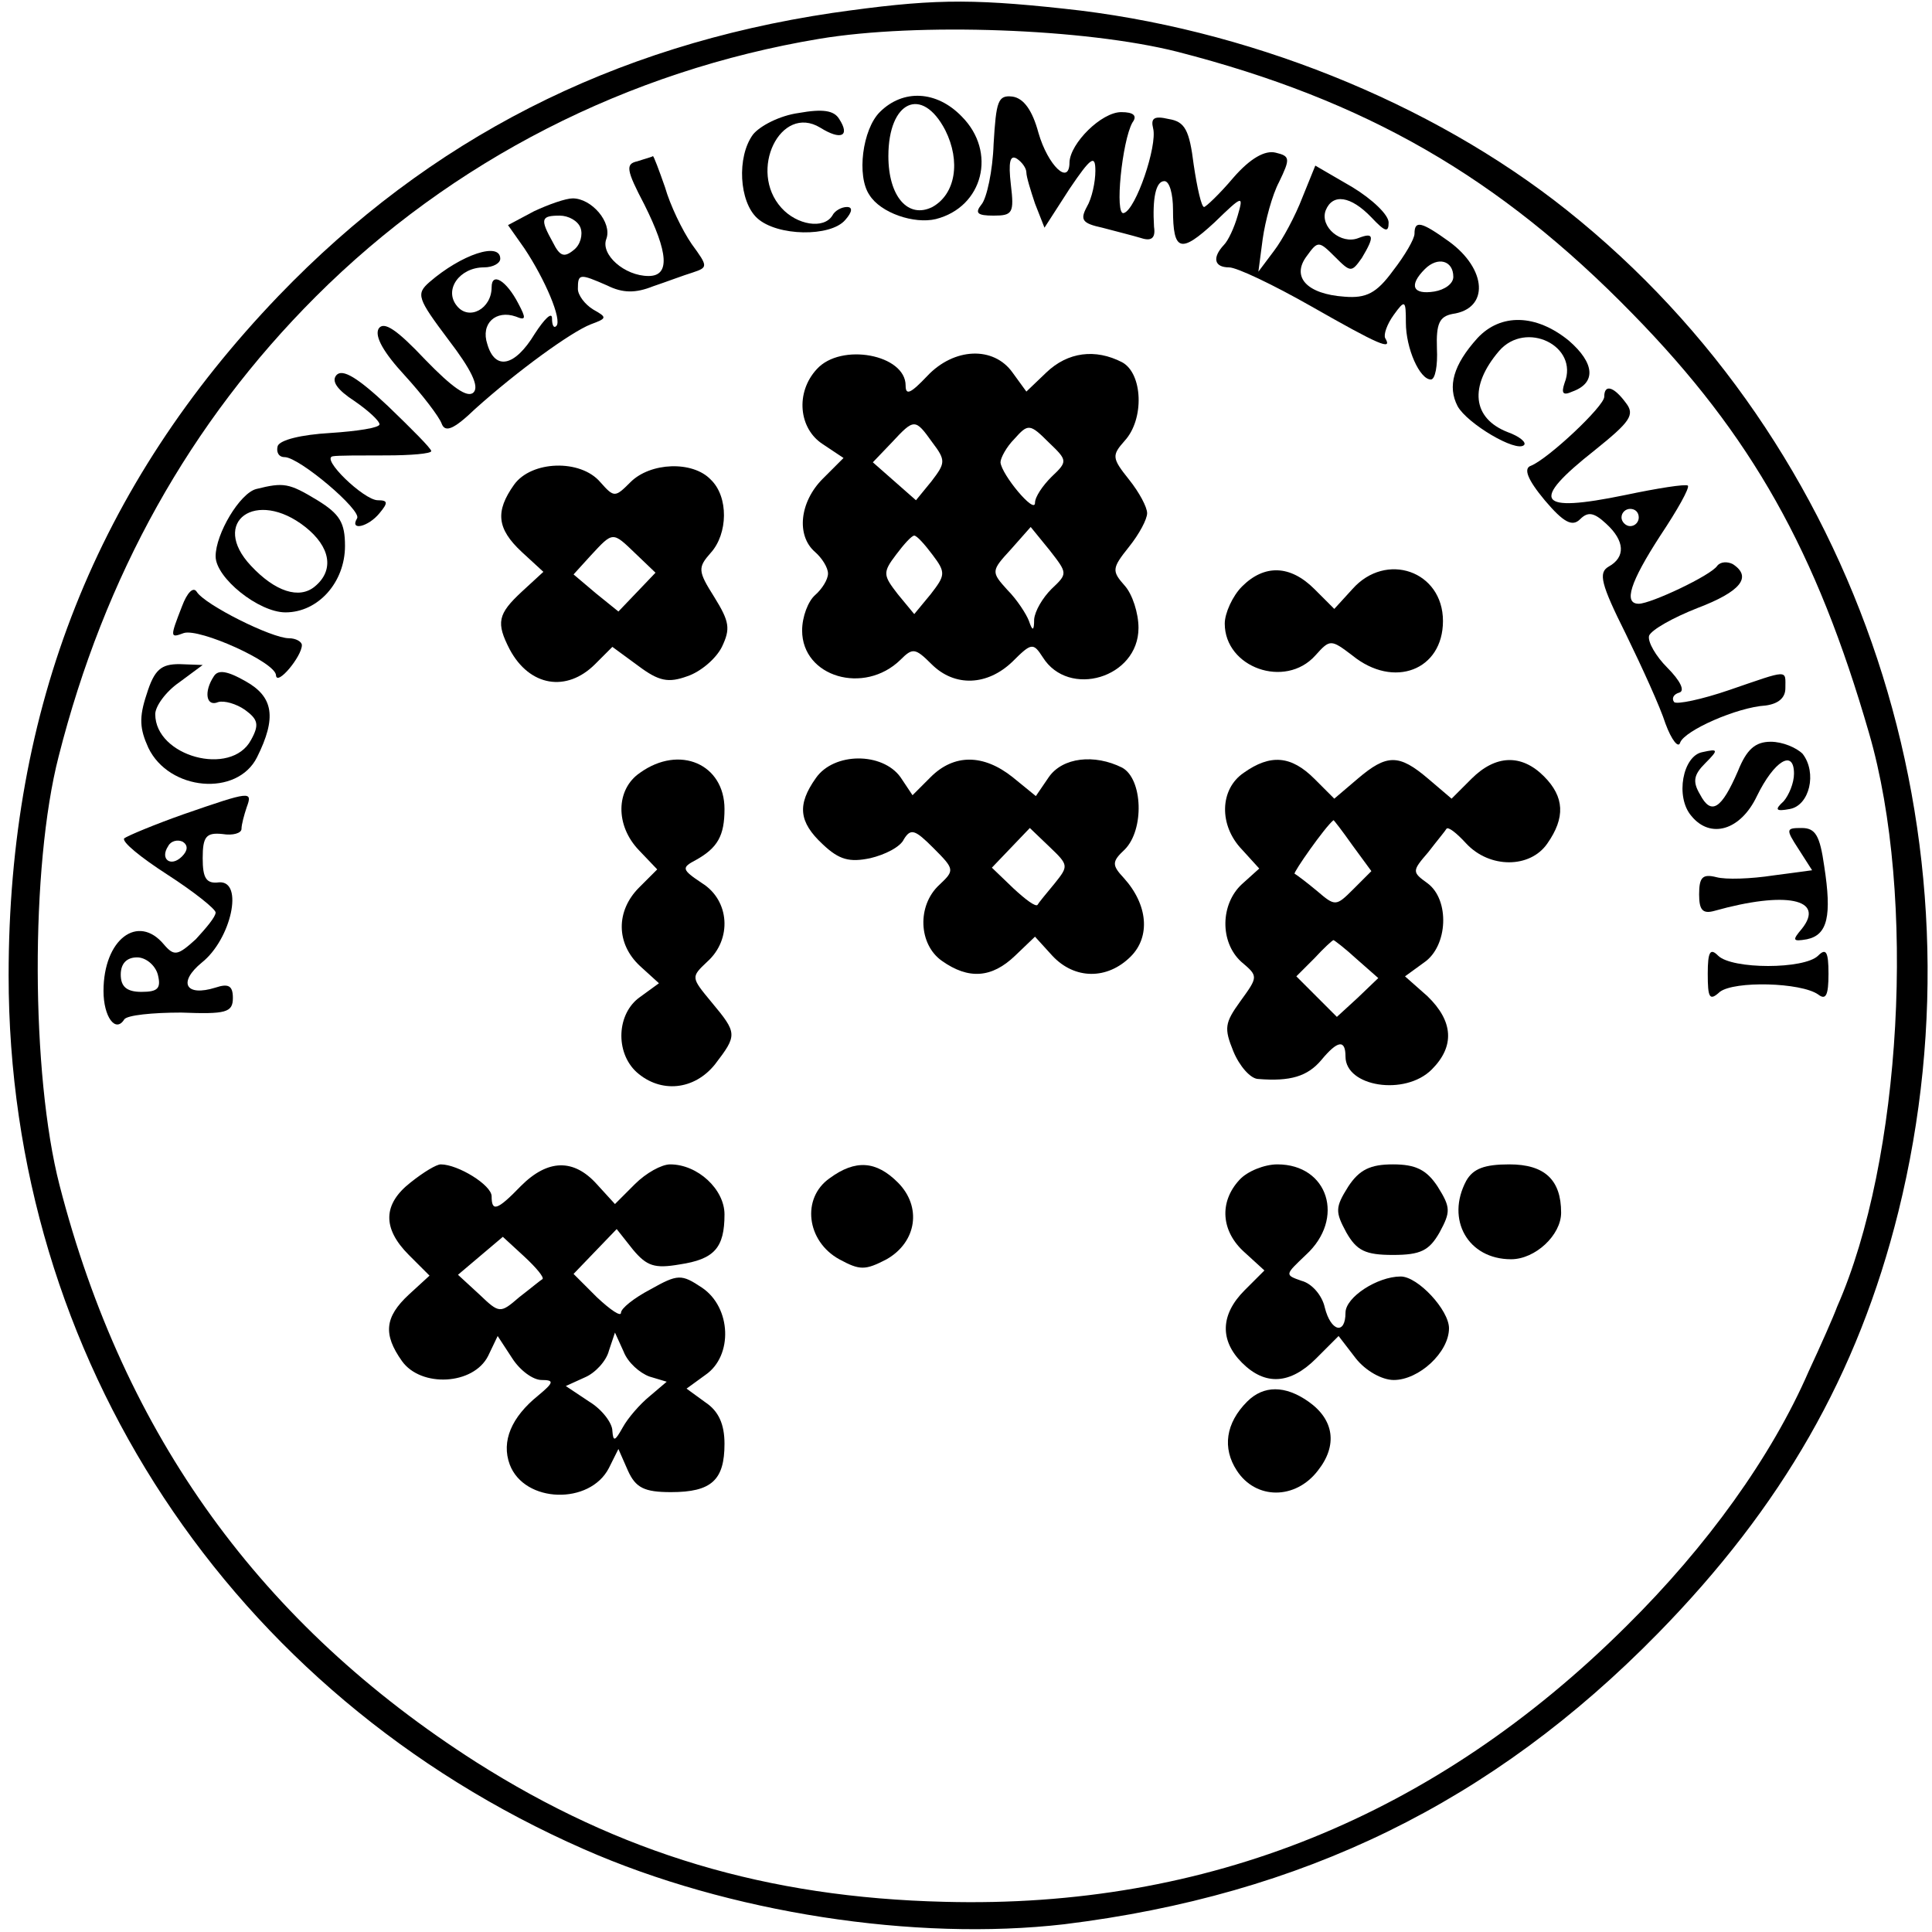
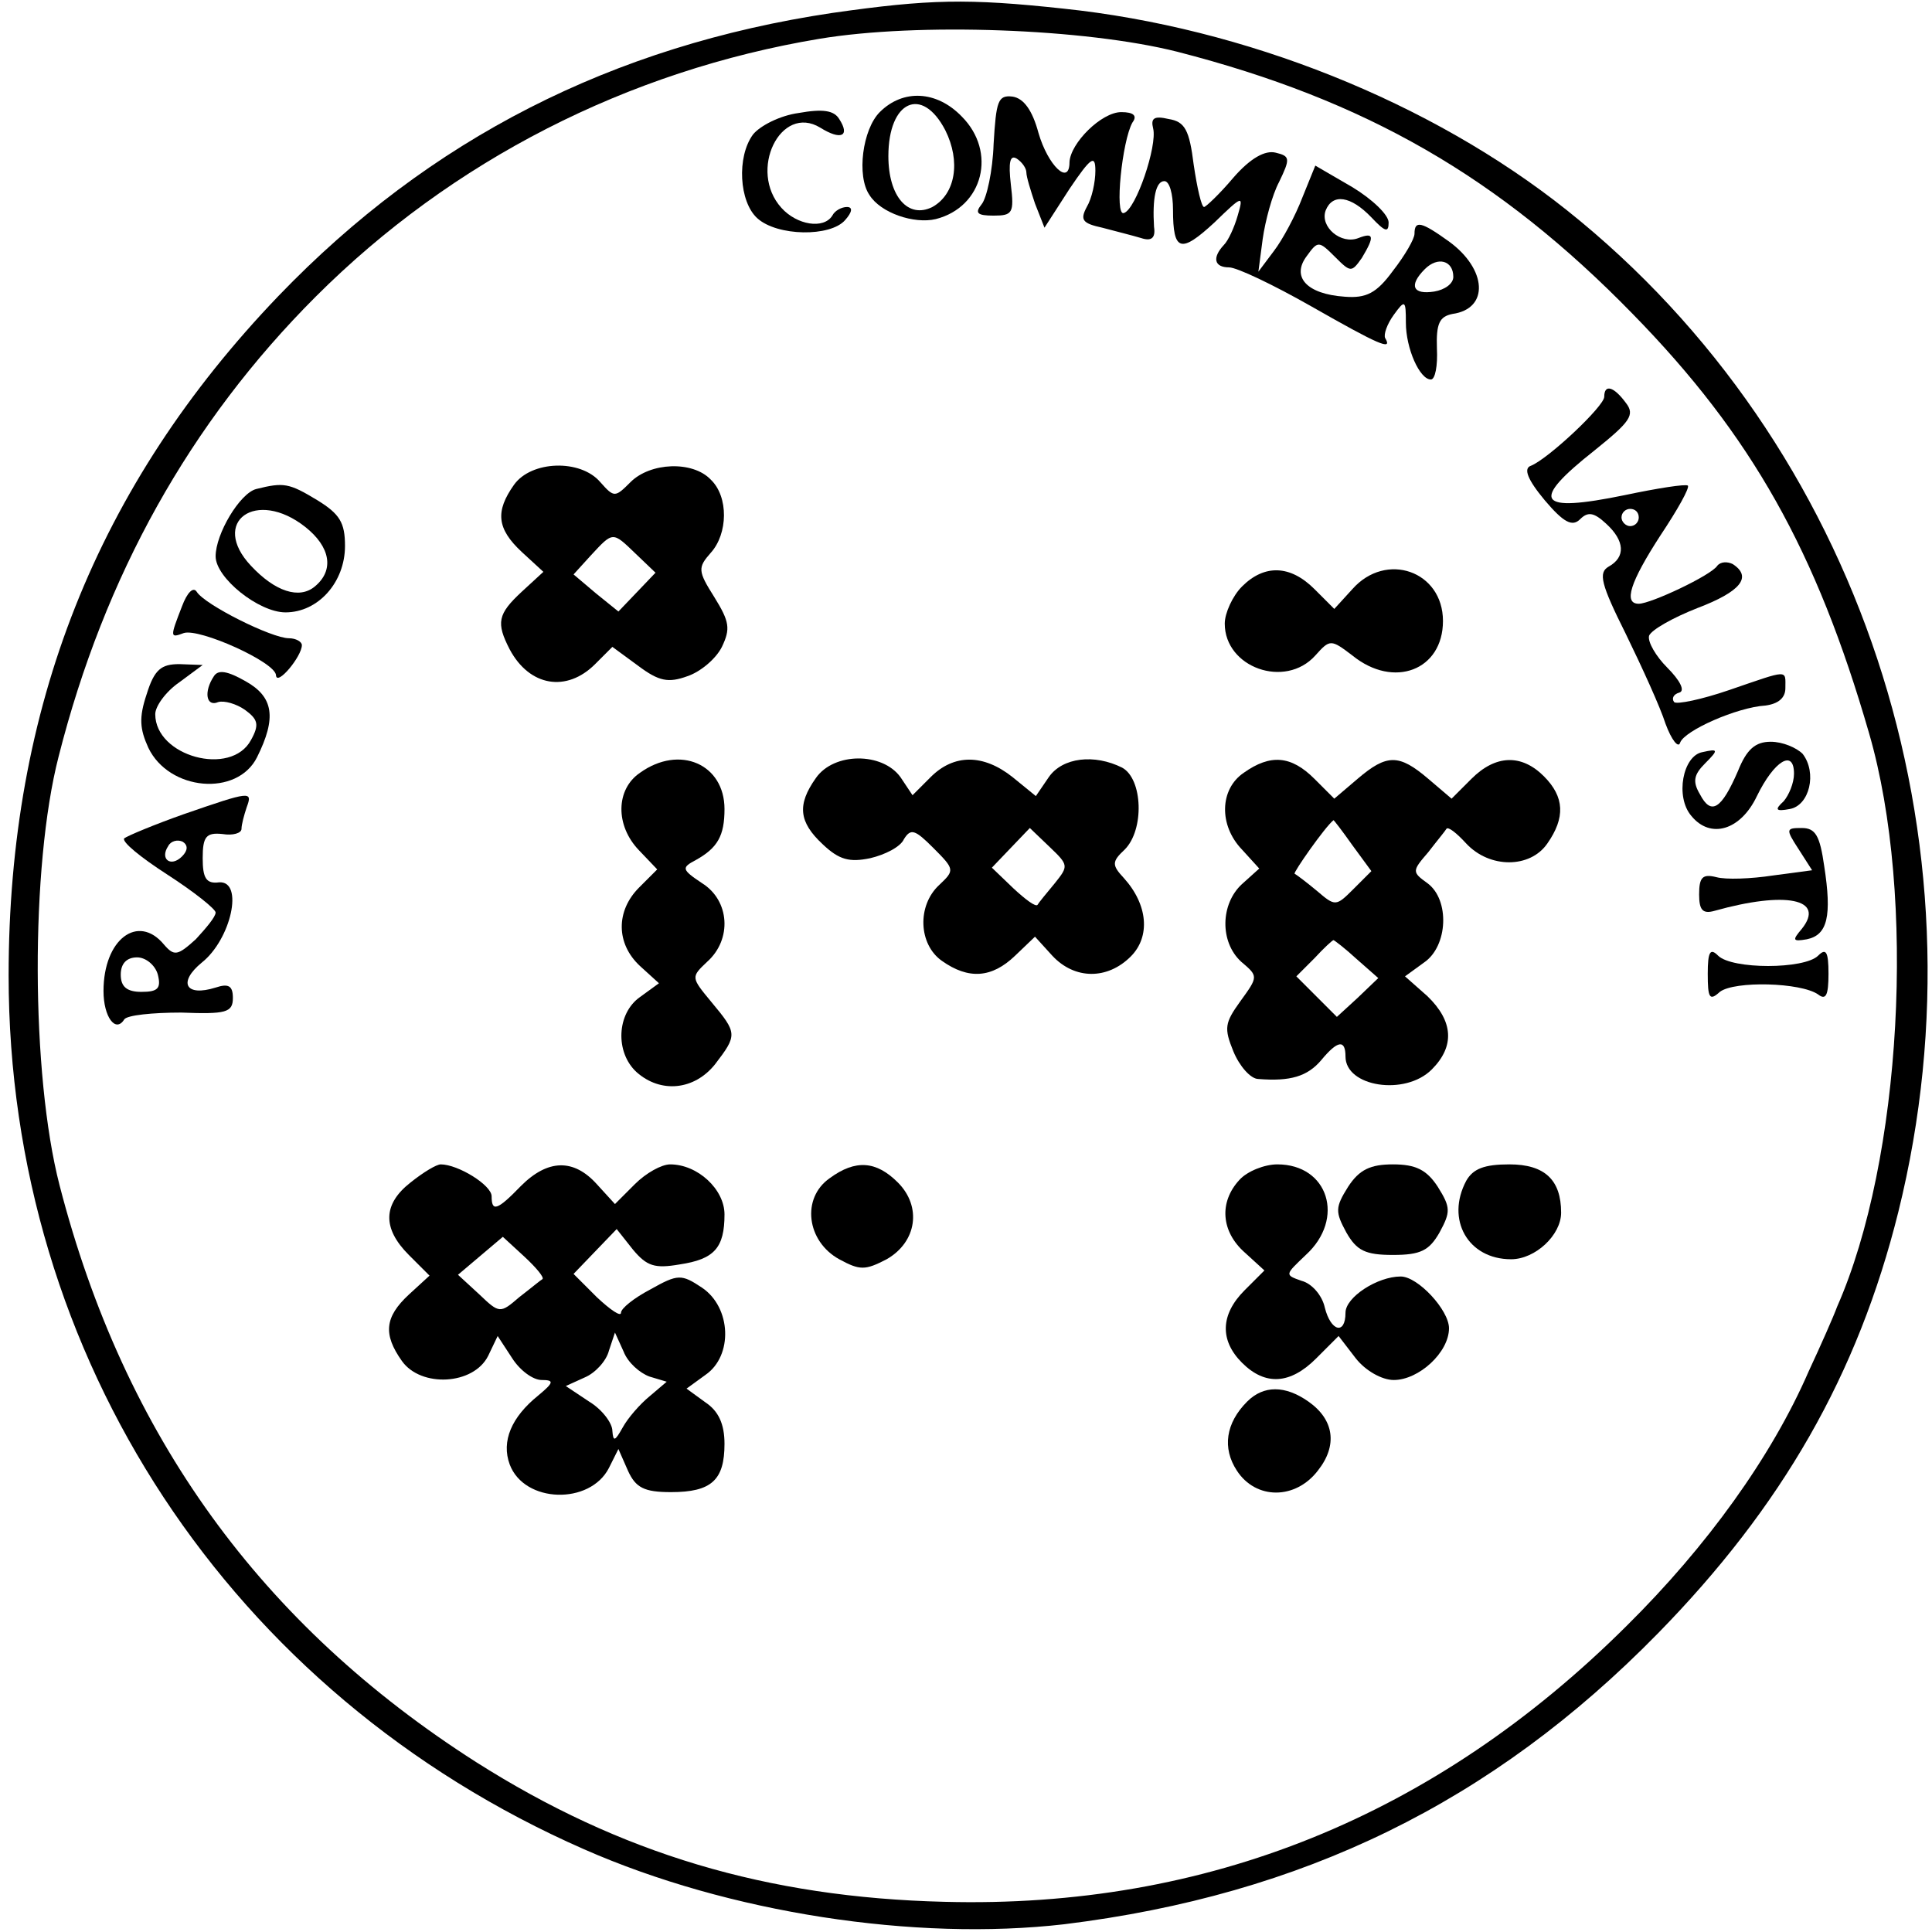
<svg xmlns="http://www.w3.org/2000/svg" version="1.0" width="224pt" height="224pt" viewBox="0 0 224 224" preserveAspectRatio="xMidYMid meet">
  <g transform="translate(0,224) scale(0.1,-0.1)" fill="#000000" stroke="none">
    <path d="M965 2225 c-255 -38 -467 -146 -642 -328 -211 -220 -313 -478 -313 -788 0 -443 257 -833 667 -1013 168 -74 384 -107 557 -87 276 34 496 141 688 337 144 147 232 300 279 489 107 432 -44 890 -384 1161 -158 126 -374 212 -584 234 -111 12 -156 11 -268 -5z m400 -45 c218 -56 373 -145 528 -304 138 -141 213 -275 274 -486 55 -189 38 -495 -37 -665 -4 -11 -19 -45 -33 -75 -43 -99 -118 -203 -211 -295 -222 -221 -487 -328 -791 -320 -206 5 -376 56 -543 162 -249 159 -408 378 -483 669 -33 128 -34 369 -1 497 53 209 152 387 298 533 158 158 362 262 584 299 114 19 308 12 415 -15z" />
    <path d="M1020 2110 c-20 -20 -27 -74 -12 -96 13 -21 52 -34 77 -28 55 14 71 78 30 119 -29 30 -68 32 -95 5z m76 -21 c18 -36 12 -74 -15 -89 -28 -14 -51 12 -51 59 0 64 39 82 66 30z" />
    <path d="M1152 2073 c-1 -31 -8 -63 -14 -70 -8 -10 -5 -13 14 -13 22 0 24 3 20 36 -3 26 -1 35 7 30 6 -4 11 -11 11 -16 0 -5 5 -21 10 -36 l11 -28 29 45 c25 37 30 40 30 21 0 -13 -4 -32 -10 -42 -8 -15 -5 -19 18 -24 15 -4 35 -9 45 -12 12 -4 17 0 15 13 -2 33 2 53 12 53 6 0 10 -15 10 -33 0 -49 9 -51 48 -15 33 32 34 32 27 8 -4 -14 -11 -29 -16 -34 -14 -15 -11 -26 6 -26 9 0 51 -20 95 -45 79 -45 95 -52 86 -37 -2 4 2 16 10 27 13 18 14 17 14 -9 0 -30 16 -66 29 -66 5 0 8 16 7 36 -1 29 3 37 18 40 43 6 40 52 -4 84 -32 23 -40 25 -40 9 0 -6 -11 -25 -25 -43 -19 -26 -31 -32 -56 -30 -44 3 -62 23 -44 47 13 18 14 18 33 -1 18 -18 19 -18 31 -1 15 25 14 30 -4 23 -20 -8 -45 13 -38 32 8 20 29 17 53 -8 16 -17 20 -18 20 -6 0 9 -19 27 -42 41 l-43 25 -15 -37 c-8 -21 -23 -49 -33 -62 l-18 -24 5 38 c3 21 11 51 19 66 13 27 13 30 -4 34 -12 3 -29 -6 -49 -29 -16 -19 -32 -34 -34 -34 -3 0 -8 22 -12 49 -5 40 -10 50 -29 53 -17 4 -21 1 -18 -11 5 -20 -20 -94 -34 -98 -11 -4 -2 84 10 105 6 8 1 12 -13 12 -23 0 -59 -36 -60 -58 0 -28 -25 -4 -36 34 -7 26 -17 40 -30 42 -17 2 -19 -5 -22 -55z m533 -154 c0 -8 -10 -15 -22 -17 -25 -4 -30 7 -11 26 15 15 33 10 33 -9z" />
    <path d="M926 2109 c-22 -3 -45 -15 -53 -25 -19 -26 -16 -78 5 -97 23 -21 85 -22 102 -2 8 9 9 15 2 15 -6 0 -14 -4 -17 -10 -10 -16 -41 -11 -59 9 -39 43 -1 121 45 93 24 -15 35 -10 22 10 -6 10 -19 12 -47 7z" />
-     <path d="M739 2053 c-14 -3 -13 -10 8 -50 28 -56 30 -83 5 -83 -28 0 -56 25 -49 43 7 19 -17 47 -39 47 -8 0 -28 -7 -45 -15 l-30 -16 19 -27 c24 -36 44 -83 37 -90 -3 -3 -5 1 -5 9 0 8 -9 -1 -20 -18 -23 -38 -46 -43 -55 -12 -8 24 10 40 33 32 12 -5 12 -2 3 15 -14 27 -31 37 -31 19 0 -25 -26 -39 -40 -22 -16 19 3 45 31 45 11 0 19 5 19 10 0 20 -45 5 -82 -27 -16 -14 -14 -19 22 -67 26 -34 36 -54 29 -61 -7 -7 -25 6 -56 38 -33 35 -48 45 -54 36 -5 -9 6 -28 30 -54 21 -23 40 -48 43 -56 4 -11 14 -7 39 17 49 44 111 89 134 98 19 7 19 8 3 17 -10 6 -18 17 -18 24 0 18 2 18 34 4 18 -9 33 -9 53 -1 15 5 36 13 46 16 18 6 18 7 -1 33 -11 16 -25 45 -31 66 -7 20 -13 36 -14 36 -1 -1 -9 -3 -18 -6z m-66 -77 c3 -8 0 -20 -8 -26 -11 -9 -16 -7 -24 9 -15 27 -14 31 8 31 10 0 21 -6 24 -14z" />
-     <path d="M1713 1848 c-28 -31 -35 -56 -23 -79 11 -20 68 -54 77 -45 3 3 -5 10 -19 15 -41 16 -45 53 -10 94 31 36 93 6 76 -37 -4 -12 -2 -15 9 -10 28 10 26 33 -4 59 -38 31 -79 32 -106 3z" />
-     <path d="M947 1812 c-25 -27 -21 -69 7 -87 l24 -16 -24 -24 c-27 -27 -31 -66 -9 -85 8 -7 15 -18 15 -25 0 -7 -7 -18 -15 -25 -8 -7 -15 -25 -15 -41 0 -54 72 -75 114 -34 14 14 17 14 36 -5 27 -27 65 -25 94 3 22 22 24 22 35 5 30 -48 111 -24 111 34 0 17 -7 39 -16 49 -15 17 -15 20 5 45 12 15 21 32 21 39 0 7 -9 24 -21 39 -20 25 -20 28 -5 45 23 25 21 78 -3 91 -31 16 -63 12 -88 -12 l-23 -22 -16 22 c-22 31 -68 29 -99 -4 -19 -20 -25 -23 -25 -11 0 36 -75 50 -103 19z m134 -85 c16 -21 15 -24 -1 -45 l-18 -22 -25 22 -25 22 22 23 c26 28 27 28 47 0z m138 -40 c-10 -10 -19 -23 -19 -30 0 -14 -39 33 -40 47 0 5 7 18 16 27 16 18 18 18 40 -4 22 -21 22 -22 3 -40z m0 -130 c-10 -10 -19 -25 -20 -35 0 -14 -2 -14 -6 -2 -3 8 -14 25 -25 36 -19 21 -19 22 4 47 l23 26 22 -27 c21 -27 21 -27 2 -45z m-138 40 c16 -21 15 -24 -2 -46 l-19 -23 -19 23 c-17 22 -18 25 -2 46 9 12 18 22 21 22 3 0 12 -10 21 -22z" />
-     <path d="M390 1805 c-6 -7 1 -17 21 -30 16 -11 29 -23 29 -27 0 -4 -26 -8 -57 -10 -34 -2 -58 -8 -61 -15 -2 -7 1 -13 8 -13 17 0 90 -62 84 -71 -9 -15 13 -10 26 6 10 12 10 15 -2 15 -16 0 -67 49 -52 51 5 1 33 1 62 1 28 0 52 2 52 5 0 3 -23 26 -50 52 -35 33 -53 44 -60 36z" />
    <path d="M1860 1780 c0 -11 -65 -72 -85 -80 -9 -3 -4 -16 16 -40 22 -26 32 -31 41 -22 9 9 16 8 30 -5 22 -20 23 -39 3 -50 -12 -7 -9 -20 20 -78 19 -39 40 -85 46 -104 7 -19 15 -29 17 -22 5 14 66 41 99 43 15 2 23 9 23 20 0 22 5 22 -65 -2 -32 -11 -61 -17 -64 -14 -3 4 -1 9 6 11 7 2 1 14 -14 29 -13 13 -23 30 -21 37 3 7 28 21 56 32 50 19 64 36 41 51 -6 3 -14 3 -18 -2 -7 -11 -77 -44 -91 -44 -18 0 -10 25 25 79 20 30 34 55 32 58 -3 2 -35 -3 -73 -11 -102 -21 -111 -8 -35 52 41 33 47 41 36 55 -14 19 -25 22 -25 7z m40 -140 c0 -5 -4 -10 -10 -10 -5 0 -10 5 -10 10 0 6 5 10 10 10 6 0 10 -4 10 -10z" />
    <path d="M596 1678 c-22 -31 -20 -51 9 -78 l25 -23 -25 -23 c-28 -26 -30 -36 -14 -67 23 -43 66 -50 99 -17 l20 20 30 -22 c24 -18 35 -20 57 -12 15 5 33 20 40 34 10 21 9 29 -9 58 -19 30 -19 34 -4 51 20 22 21 65 0 85 -21 22 -70 20 -93 -3 -18 -18 -19 -18 -35 0 -23 27 -80 25 -100 -3z m141 -80 l23 -22 -21 -22 -22 -23 -26 21 -26 22 20 22 c26 28 25 28 52 2z" />
    <path d="M297 1673 c-19 -5 -47 -52 -47 -78 0 -25 50 -65 81 -65 38 0 69 35 69 77 0 27 -6 37 -32 53 -33 20 -39 21 -71 13z m57 -44 c29 -23 34 -50 11 -69 -18 -15 -46 -6 -74 24 -48 51 6 90 63 45z" />
    <path d="M1440 1560 c-11 -11 -20 -31 -20 -43 0 -51 70 -76 105 -37 17 19 18 19 43 0 48 -39 105 -17 105 40 0 58 -66 81 -105 37 l-21 -23 -23 23 c-28 28 -58 29 -84 3z" />
    <path d="M211 1537 c-14 -36 -14 -37 2 -31 18 6 107 -34 107 -49 1 -13 30 22 30 35 0 4 -7 8 -15 8 -20 0 -98 39 -107 54 -4 6 -11 -1 -17 -17z" />
    <path d="M170 1435 c-9 -27 -8 -40 2 -62 24 -50 103 -57 126 -11 23 46 19 70 -13 88 -21 12 -32 14 -37 6 -12 -18 -9 -36 5 -30 7 2 21 -2 31 -9 15 -11 17 -17 7 -35 -23 -43 -111 -19 -111 30 0 9 12 26 28 37 l27 20 -27 1 c-21 0 -29 -6 -38 -35z" />
    <path d="M2015 1346 c-19 -44 -31 -52 -44 -27 -9 15 -7 23 6 36 16 16 15 17 -3 13 -23 -4 -32 -52 -13 -74 22 -27 57 -17 76 23 20 41 43 55 43 26 0 -11 -6 -25 -12 -32 -11 -10 -9 -12 7 -9 23 4 32 42 15 64 -7 7 -23 14 -37 14 -18 0 -28 -9 -38 -34z" />
    <path d="M742 1344 c-28 -19 -29 -61 -1 -90 l21 -22 -21 -21 c-27 -27 -27 -65 1 -91 l22 -20 -22 -16 c-27 -19 -29 -64 -4 -87 28 -25 67 -21 91 9 26 34 26 36 -4 72 -24 29 -24 29 -5 47 29 26 26 71 -6 91 -24 16 -24 18 -7 27 25 14 33 28 33 59 0 52 -52 75 -98 42z" />
    <path d="M946 1338 c-22 -31 -20 -51 8 -77 19 -18 31 -21 55 -16 17 4 35 13 39 22 8 13 13 11 34 -10 25 -25 25 -26 7 -43 -26 -24 -24 -69 3 -88 31 -22 58 -20 85 6 l23 22 20 -22 c26 -28 64 -28 91 -1 23 23 20 60 -8 91 -14 15 -14 19 1 33 23 23 21 82 -3 95 -32 16 -69 12 -85 -11 l-15 -22 -27 22 c-34 27 -68 27 -95 0 l-21 -21 -14 21 c-21 29 -77 29 -98 -1z m277 -122 c-10 -12 -19 -23 -20 -25 -2 -3 -14 6 -28 19 l-25 24 22 23 22 23 23 -22 c22 -21 22 -22 6 -42z" />
    <path d="M1442 1344 c-28 -19 -29 -61 -2 -89 l20 -22 -20 -18 c-25 -23 -26 -67 -1 -90 20 -17 20 -17 -1 -46 -18 -25 -19 -31 -8 -58 7 -17 20 -32 29 -32 37 -3 57 3 73 22 19 23 28 24 28 4 0 -35 69 -46 100 -15 27 27 25 56 -5 85 l-26 23 22 16 c28 19 30 73 4 92 -18 13 -18 14 1 36 10 13 20 25 21 27 2 3 12 -5 23 -17 27 -29 74 -29 94 0 21 30 20 54 -4 78 -26 26 -56 25 -84 -3 l-23 -23 -27 23 c-34 29 -48 29 -82 0 l-27 -23 -23 23 c-27 27 -51 29 -82 7z m126 -84 l22 -30 -21 -21 c-20 -20 -21 -20 -42 -2 -12 10 -24 19 -26 20 -2 1 35 54 45 62 0 1 10 -12 22 -29z m5 -132 l25 -22 -24 -23 -24 -22 -24 24 -23 23 21 21 c11 12 21 21 22 21 1 0 14 -10 27 -22z" />
    <path d="M213 1296 c-34 -12 -65 -25 -69 -28 -3 -4 19 -22 50 -42 31 -20 56 -40 56 -44 0 -5 -11 -18 -23 -31 -21 -19 -25 -20 -37 -6 -30 36 -70 6 -70 -54 0 -30 14 -49 24 -33 3 5 33 8 66 8 52 -2 60 0 60 17 0 14 -5 17 -20 12 -35 -11 -44 6 -16 29 34 27 49 95 20 93 -15 -2 -19 5 -19 28 0 25 4 30 23 28 12 -2 22 1 22 6 0 5 3 16 6 25 7 19 5 19 -73 -8z m-2 -49 c-13 -13 -26 -3 -16 12 3 6 11 8 17 5 6 -4 6 -10 -1 -17z m-28 -137 c4 -16 0 -20 -19 -20 -17 0 -24 6 -24 20 0 13 7 20 19 20 10 0 21 -9 24 -20z" />
    <path d="M2085 1256 l16 -25 -45 -6 c-26 -4 -55 -5 -66 -2 -16 4 -20 0 -20 -20 0 -18 4 -23 18 -19 82 23 129 14 101 -21 -11 -13 -11 -15 6 -12 24 5 29 27 20 85 -5 35 -10 44 -26 44 -18 0 -19 -1 -4 -24z" />
    <path d="M1980 1111 c0 -28 2 -32 14 -21 17 13 94 11 114 -3 9 -7 12 -1 12 24 0 26 -3 30 -12 21 -16 -16 -100 -16 -116 0 -9 9 -12 5 -12 -21z" />
    <path d="M476 869 c-32 -25 -33 -53 -2 -84 l24 -24 -24 -22 c-28 -26 -30 -46 -8 -77 22 -31 83 -28 100 6 l11 23 17 -26 c9 -14 24 -25 34 -25 15 0 14 -3 -4 -18 -31 -25 -43 -53 -33 -80 17 -45 93 -47 115 -4 l11 22 11 -25 c9 -20 19 -25 50 -25 47 0 62 14 62 56 0 23 -7 38 -22 48 l-22 16 22 16 c32 22 30 78 -4 101 -24 16 -28 16 -60 -2 -19 -10 -34 -22 -34 -27 0 -5 -12 3 -28 18 l-27 27 25 26 25 26 19 -24 c16 -19 25 -22 54 -17 40 6 52 19 52 58 0 29 -31 58 -63 58 -10 0 -28 -10 -41 -23 l-23 -23 -21 23 c-27 30 -57 29 -88 -2 -28 -29 -34 -30 -34 -12 0 13 -39 37 -59 37 -5 0 -20 -9 -35 -21z m153 -112 c-2 -1 -14 -11 -27 -21 -22 -19 -23 -19 -46 3 l-25 23 26 22 26 22 25 -23 c14 -13 23 -24 21 -26z m124 -113 l20 -6 -20 -17 c-11 -9 -25 -25 -31 -36 -9 -16 -11 -17 -12 -4 0 9 -12 25 -27 34 l-27 18 22 10 c12 5 25 19 28 31 l7 21 10 -22 c5 -13 19 -25 30 -29z" />
    <path d="M962 874 c-33 -23 -27 -73 11 -94 24 -13 30 -13 55 0 35 20 41 61 13 89 -25 25 -49 27 -79 5z" />
    <path d="M1437 872 c-24 -26 -21 -60 6 -84 l23 -21 -23 -23 c-28 -28 -29 -58 -3 -84 27 -27 56 -25 86 5 l26 26 20 -26 c11 -14 30 -25 44 -25 29 0 64 32 64 60 0 21 -36 60 -56 60 -27 0 -64 -24 -64 -42 0 -26 -17 -22 -24 6 -3 14 -15 28 -27 31 -20 7 -19 7 5 30 46 42 26 105 -33 105 -15 0 -35 -8 -44 -18z" />
    <path d="M1563 864 c-15 -24 -15 -29 -2 -53 12 -21 22 -26 54 -26 32 0 42 5 54 26 13 24 13 29 -2 53 -13 20 -26 26 -52 26 -26 0 -39 -6 -52 -26z" />
    <path d="M1700 871 c-24 -45 2 -91 52 -91 28 0 58 28 58 54 0 38 -19 56 -60 56 -29 0 -42 -5 -50 -19z" />
    <path d="M1446 615 c-25 -25 -29 -54 -12 -80 22 -34 68 -34 94 0 23 29 19 59 -11 80 -27 19 -52 19 -71 0z" />
  </g>
</svg>